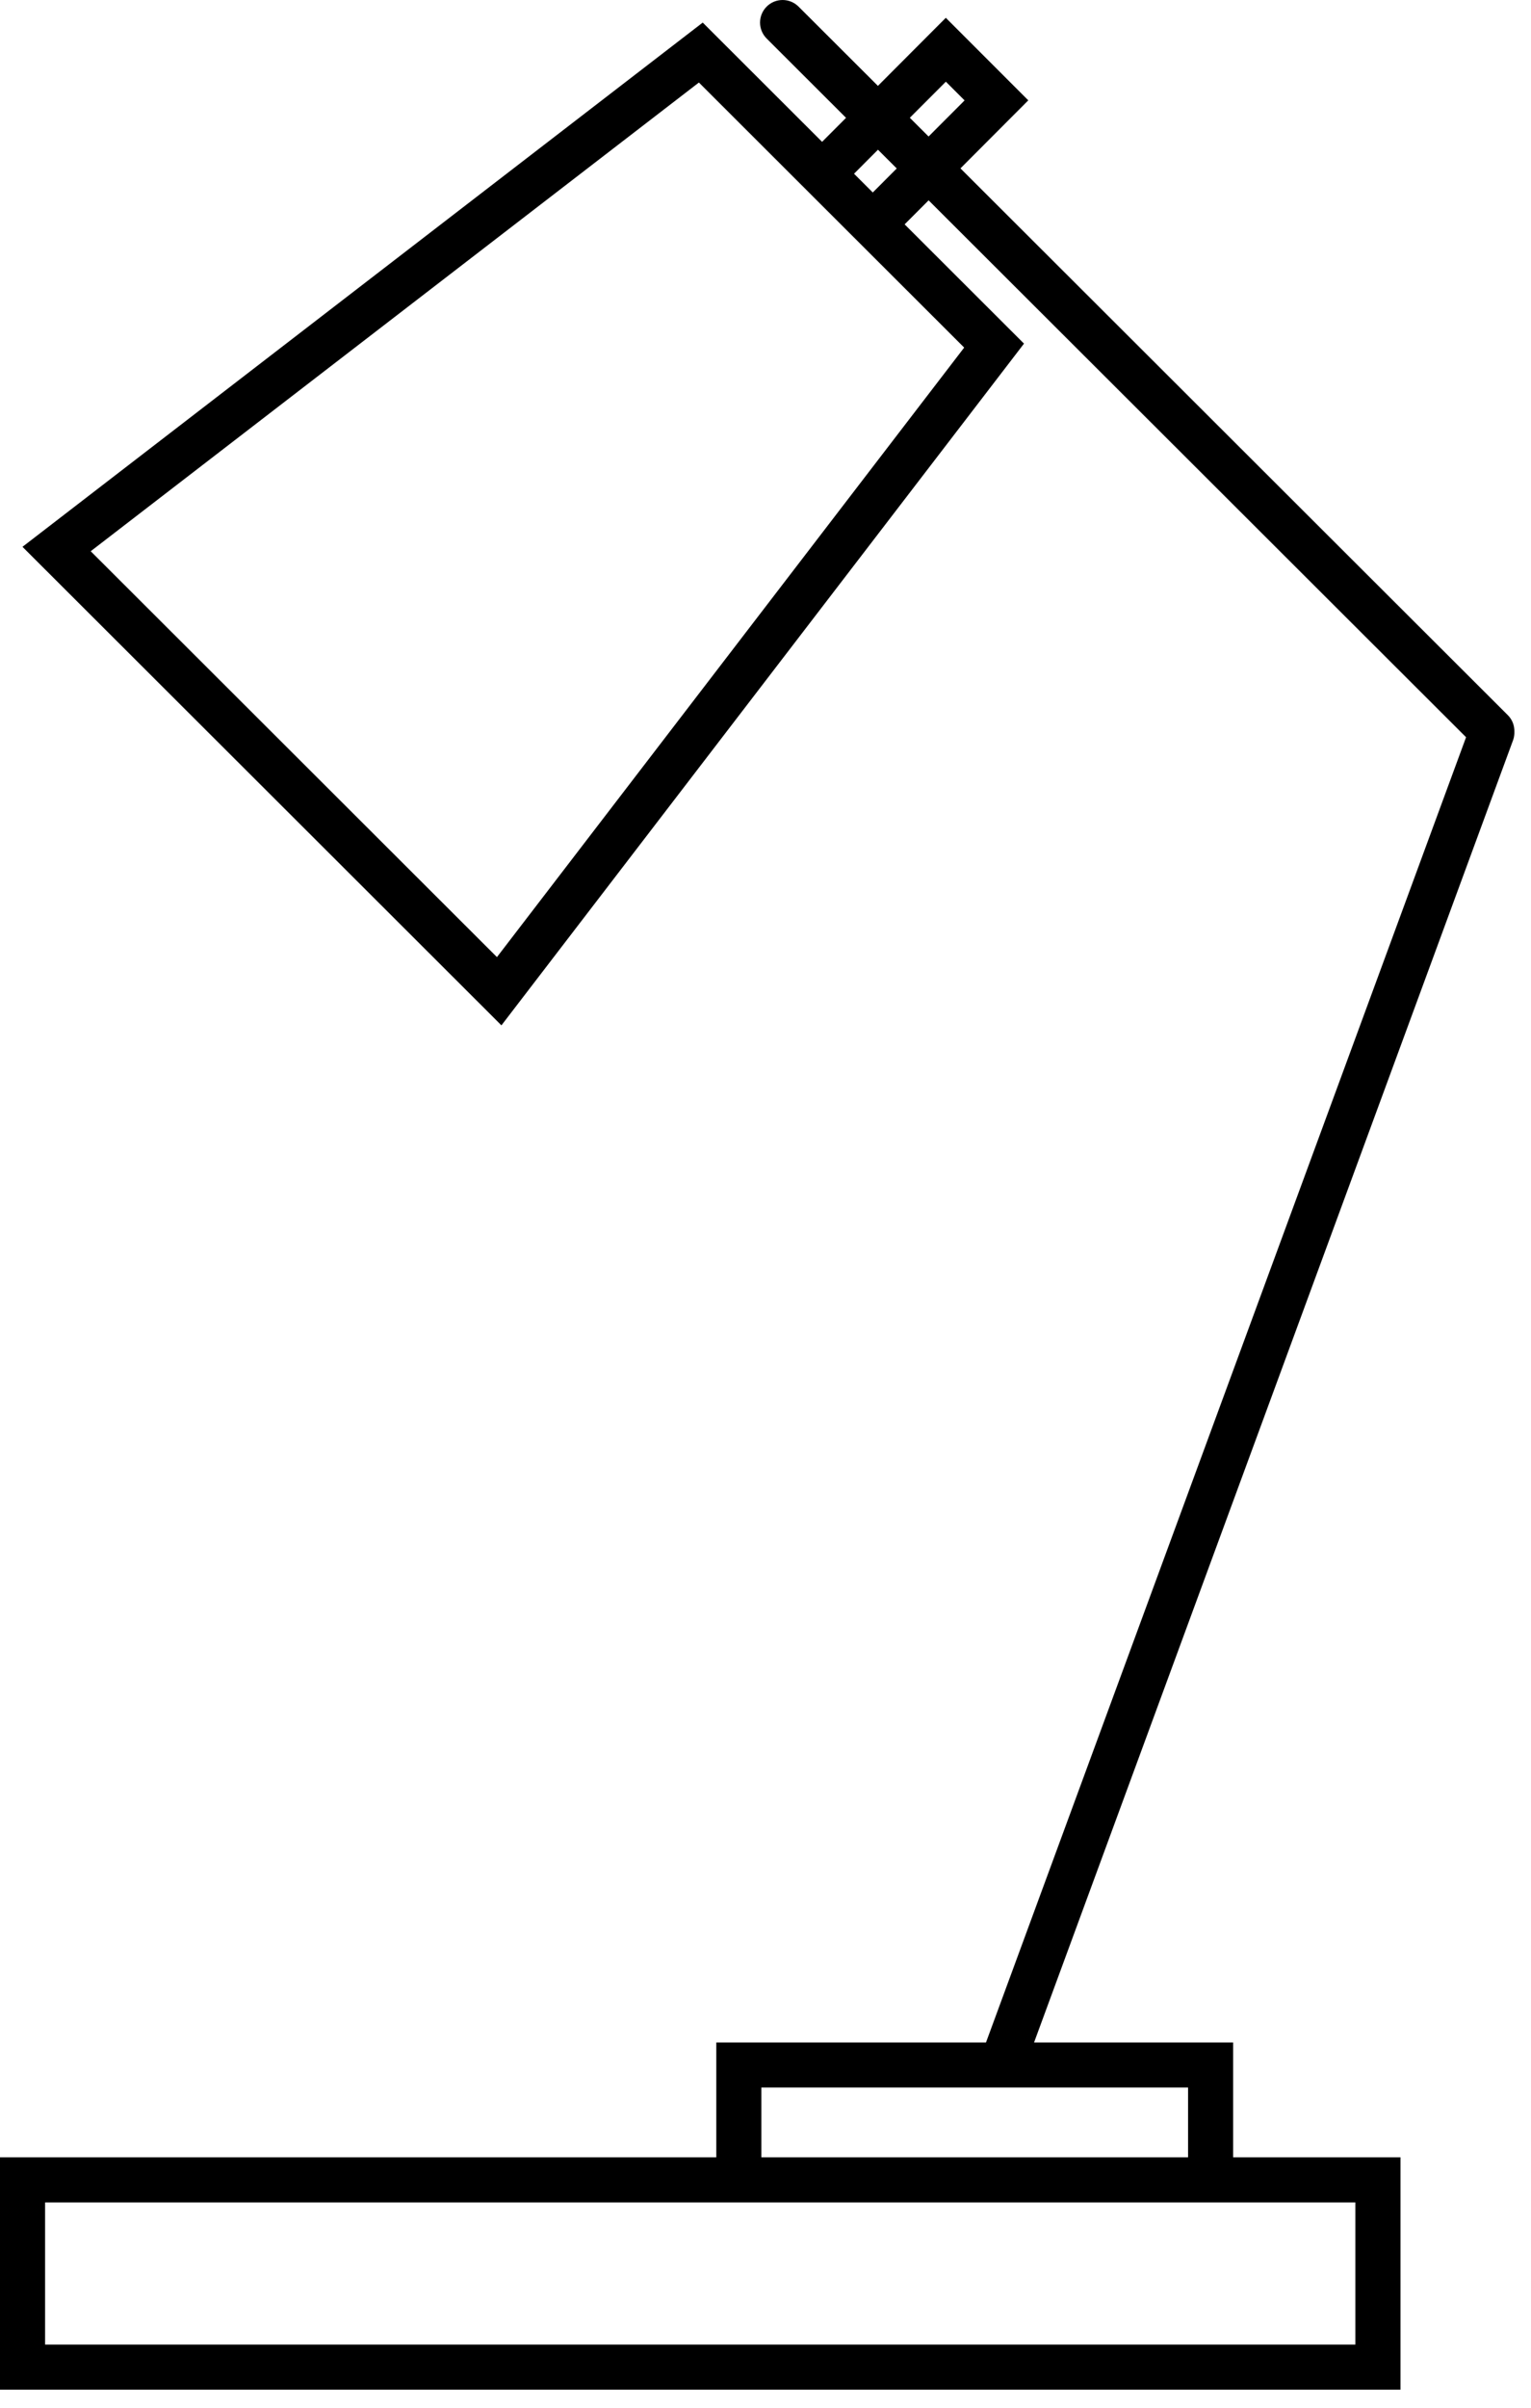
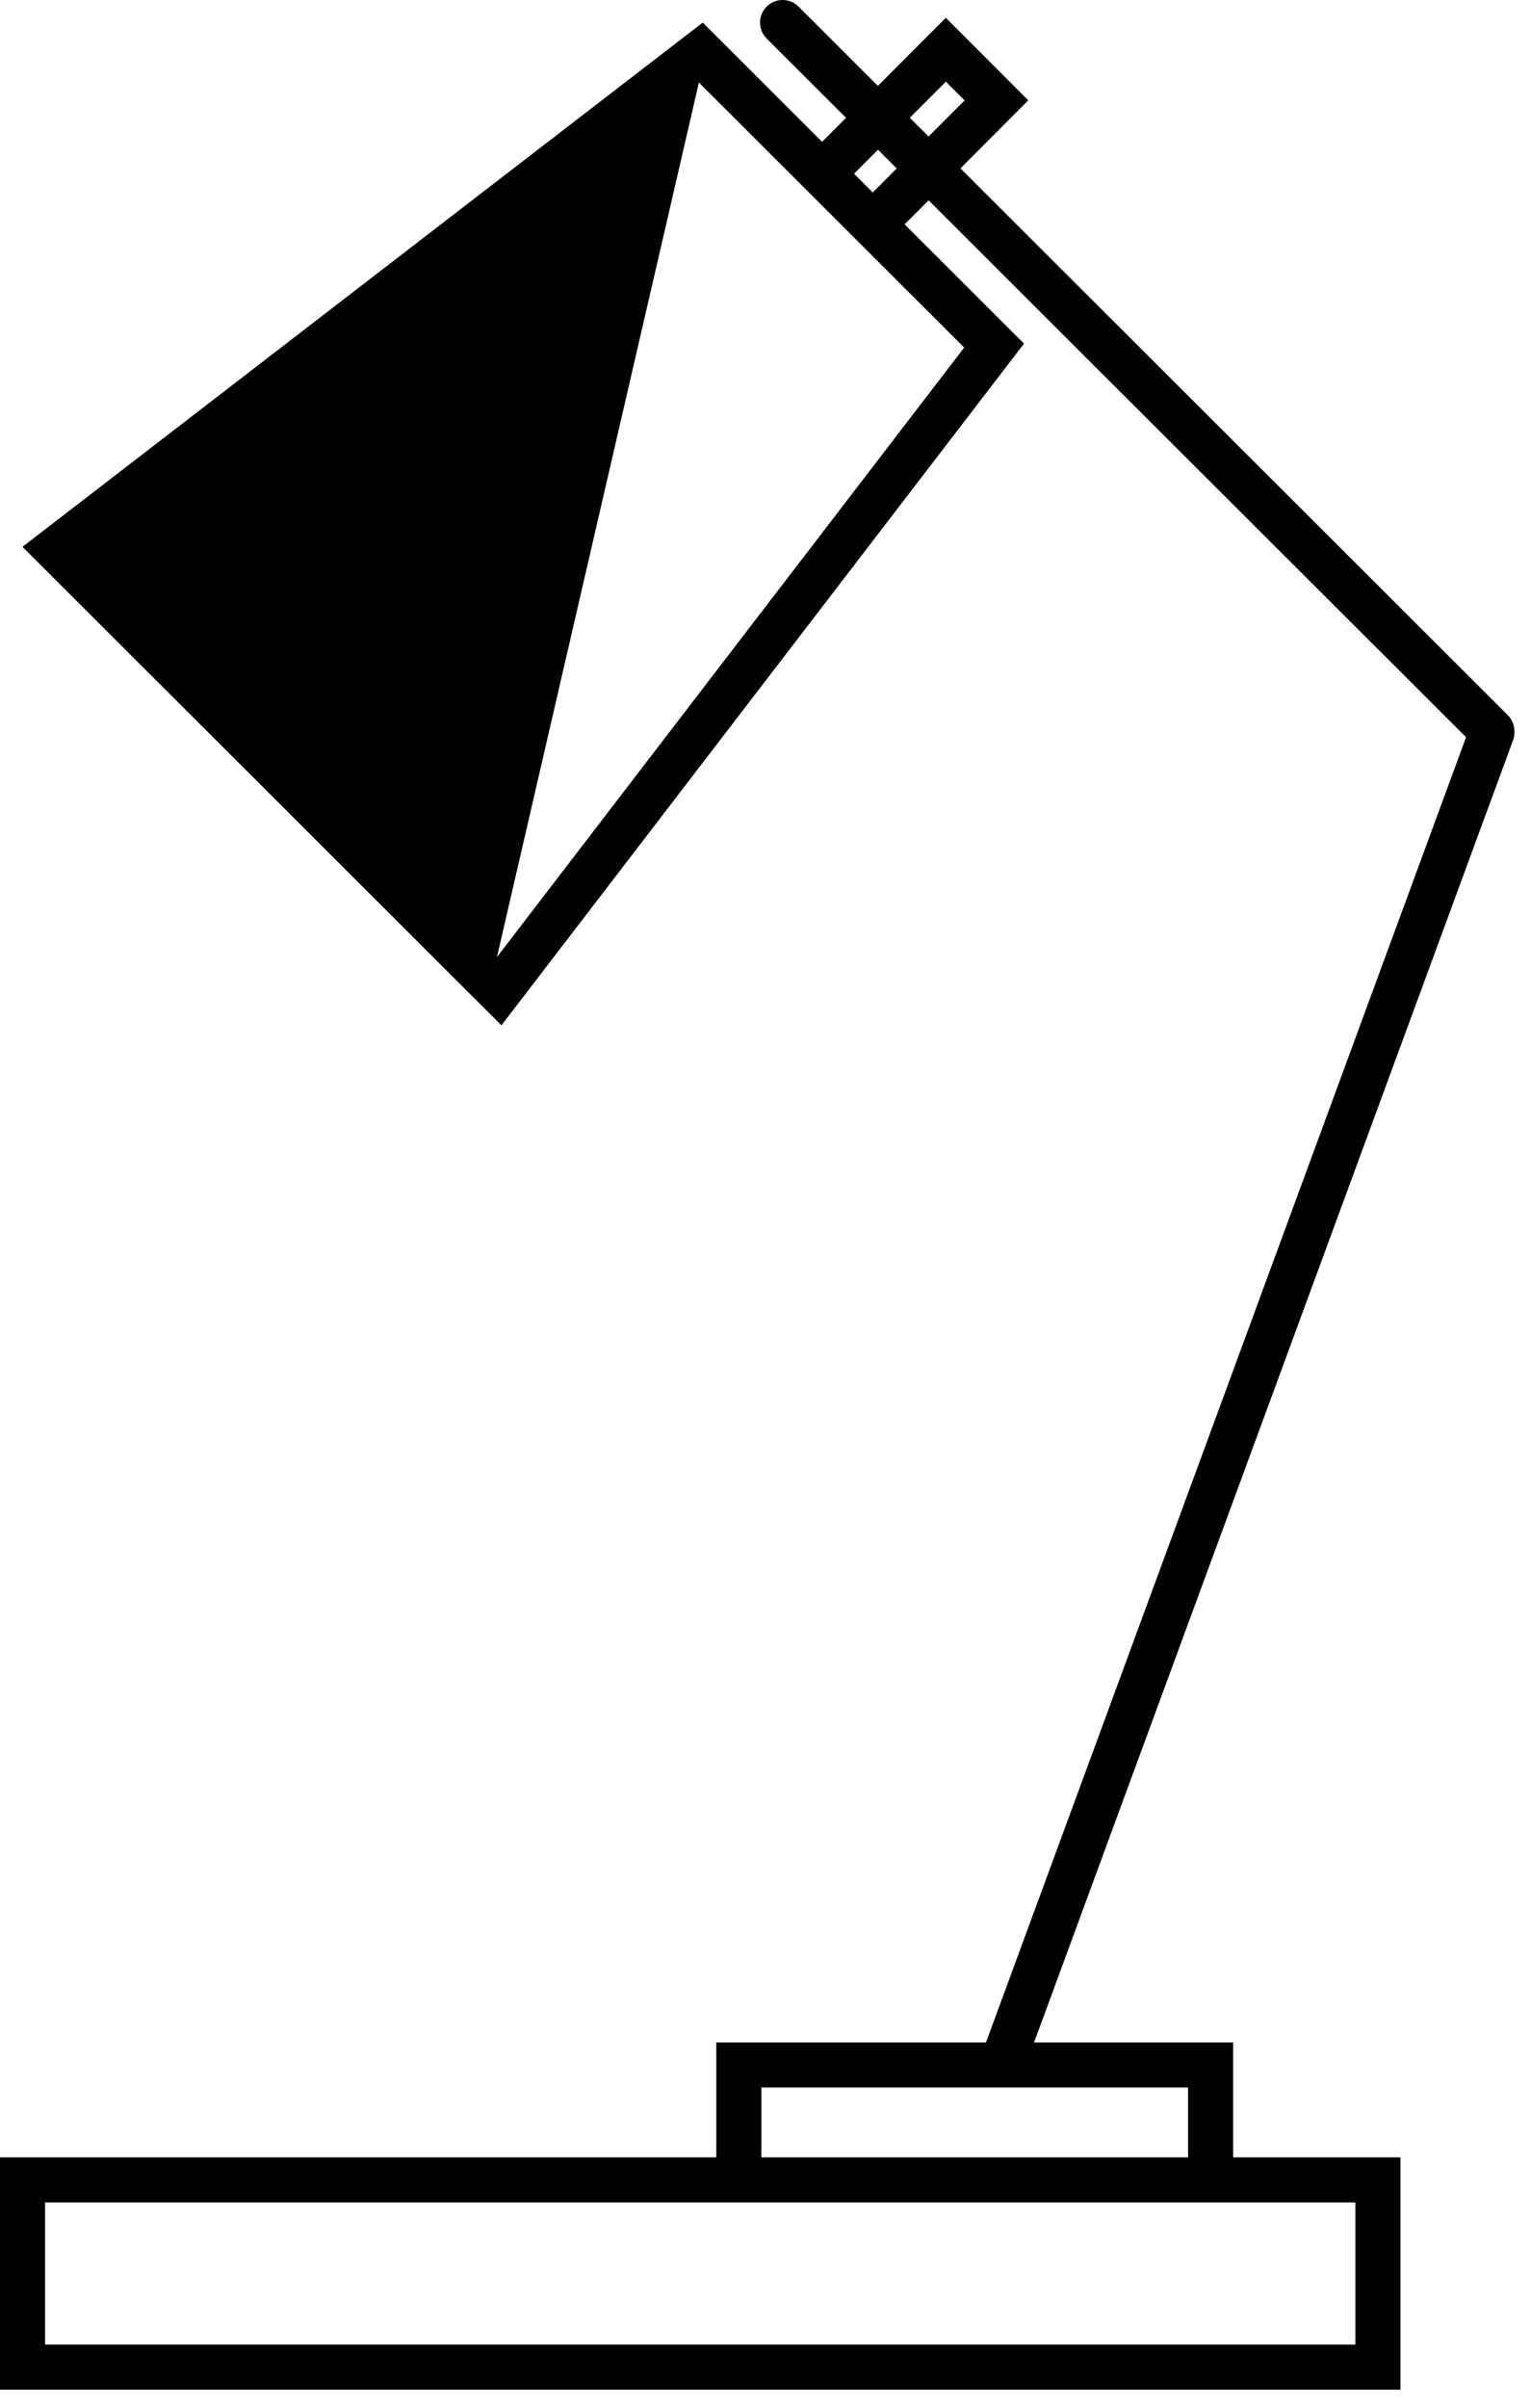
<svg xmlns="http://www.w3.org/2000/svg" width="56" height="88" viewBox="0 0 56 88" fill="none">
-   <path id="Vector" d="M55.392 26.743C55.397 26.525 55.321 26.307 55.154 26.14L35.131 6.154L37.612 3.668L34.595 0.651L32.112 3.139L29.207 0.24C28.885 -0.08 28.363 -0.08 28.042 0.242C27.72 0.564 27.72 1.086 28.043 1.409L30.946 4.307L30.07 5.184L25.704 0.825L0.822 19.986L18.341 37.475L37.455 12.559L33.089 8.2L33.966 7.322L53.625 26.945L36.065 74.65H26.2V78.847H0V87.34H51.226V78.847H45.105V74.65H37.823L55.346 27.048C55.382 26.948 55.395 26.844 55.392 26.743ZM34.597 2.986L35.282 3.67L33.965 4.989L33.279 4.305L34.597 2.986ZM35.267 12.704L18.177 34.981L3.318 20.147L25.564 3.016L35.267 12.704ZM31.924 7.035L31.238 6.35L32.114 5.472L32.8 6.157L31.924 7.035ZM49.576 80.497V85.692H1.649V80.497H49.576ZM43.456 78.847H27.849V76.298H43.456V78.847Z" fill="black" />
+   <path id="Vector" d="M55.392 26.743C55.397 26.525 55.321 26.307 55.154 26.14L35.131 6.154L37.612 3.668L34.595 0.651L32.112 3.139L29.207 0.24C28.885 -0.08 28.363 -0.08 28.042 0.242C27.72 0.564 27.72 1.086 28.043 1.409L30.946 4.307L30.07 5.184L25.704 0.825L0.822 19.986L18.341 37.475L37.455 12.559L33.089 8.2L33.966 7.322L53.625 26.945L36.065 74.65H26.2V78.847H0V87.34H51.226V78.847H45.105V74.65H37.823L55.346 27.048C55.382 26.948 55.395 26.844 55.392 26.743ZM34.597 2.986L35.282 3.67L33.965 4.989L33.279 4.305L34.597 2.986ZM35.267 12.704L18.177 34.981L25.564 3.016L35.267 12.704ZM31.924 7.035L31.238 6.35L32.114 5.472L32.8 6.157L31.924 7.035ZM49.576 80.497V85.692H1.649V80.497H49.576ZM43.456 78.847H27.849V76.298H43.456V78.847Z" fill="black" />
</svg>